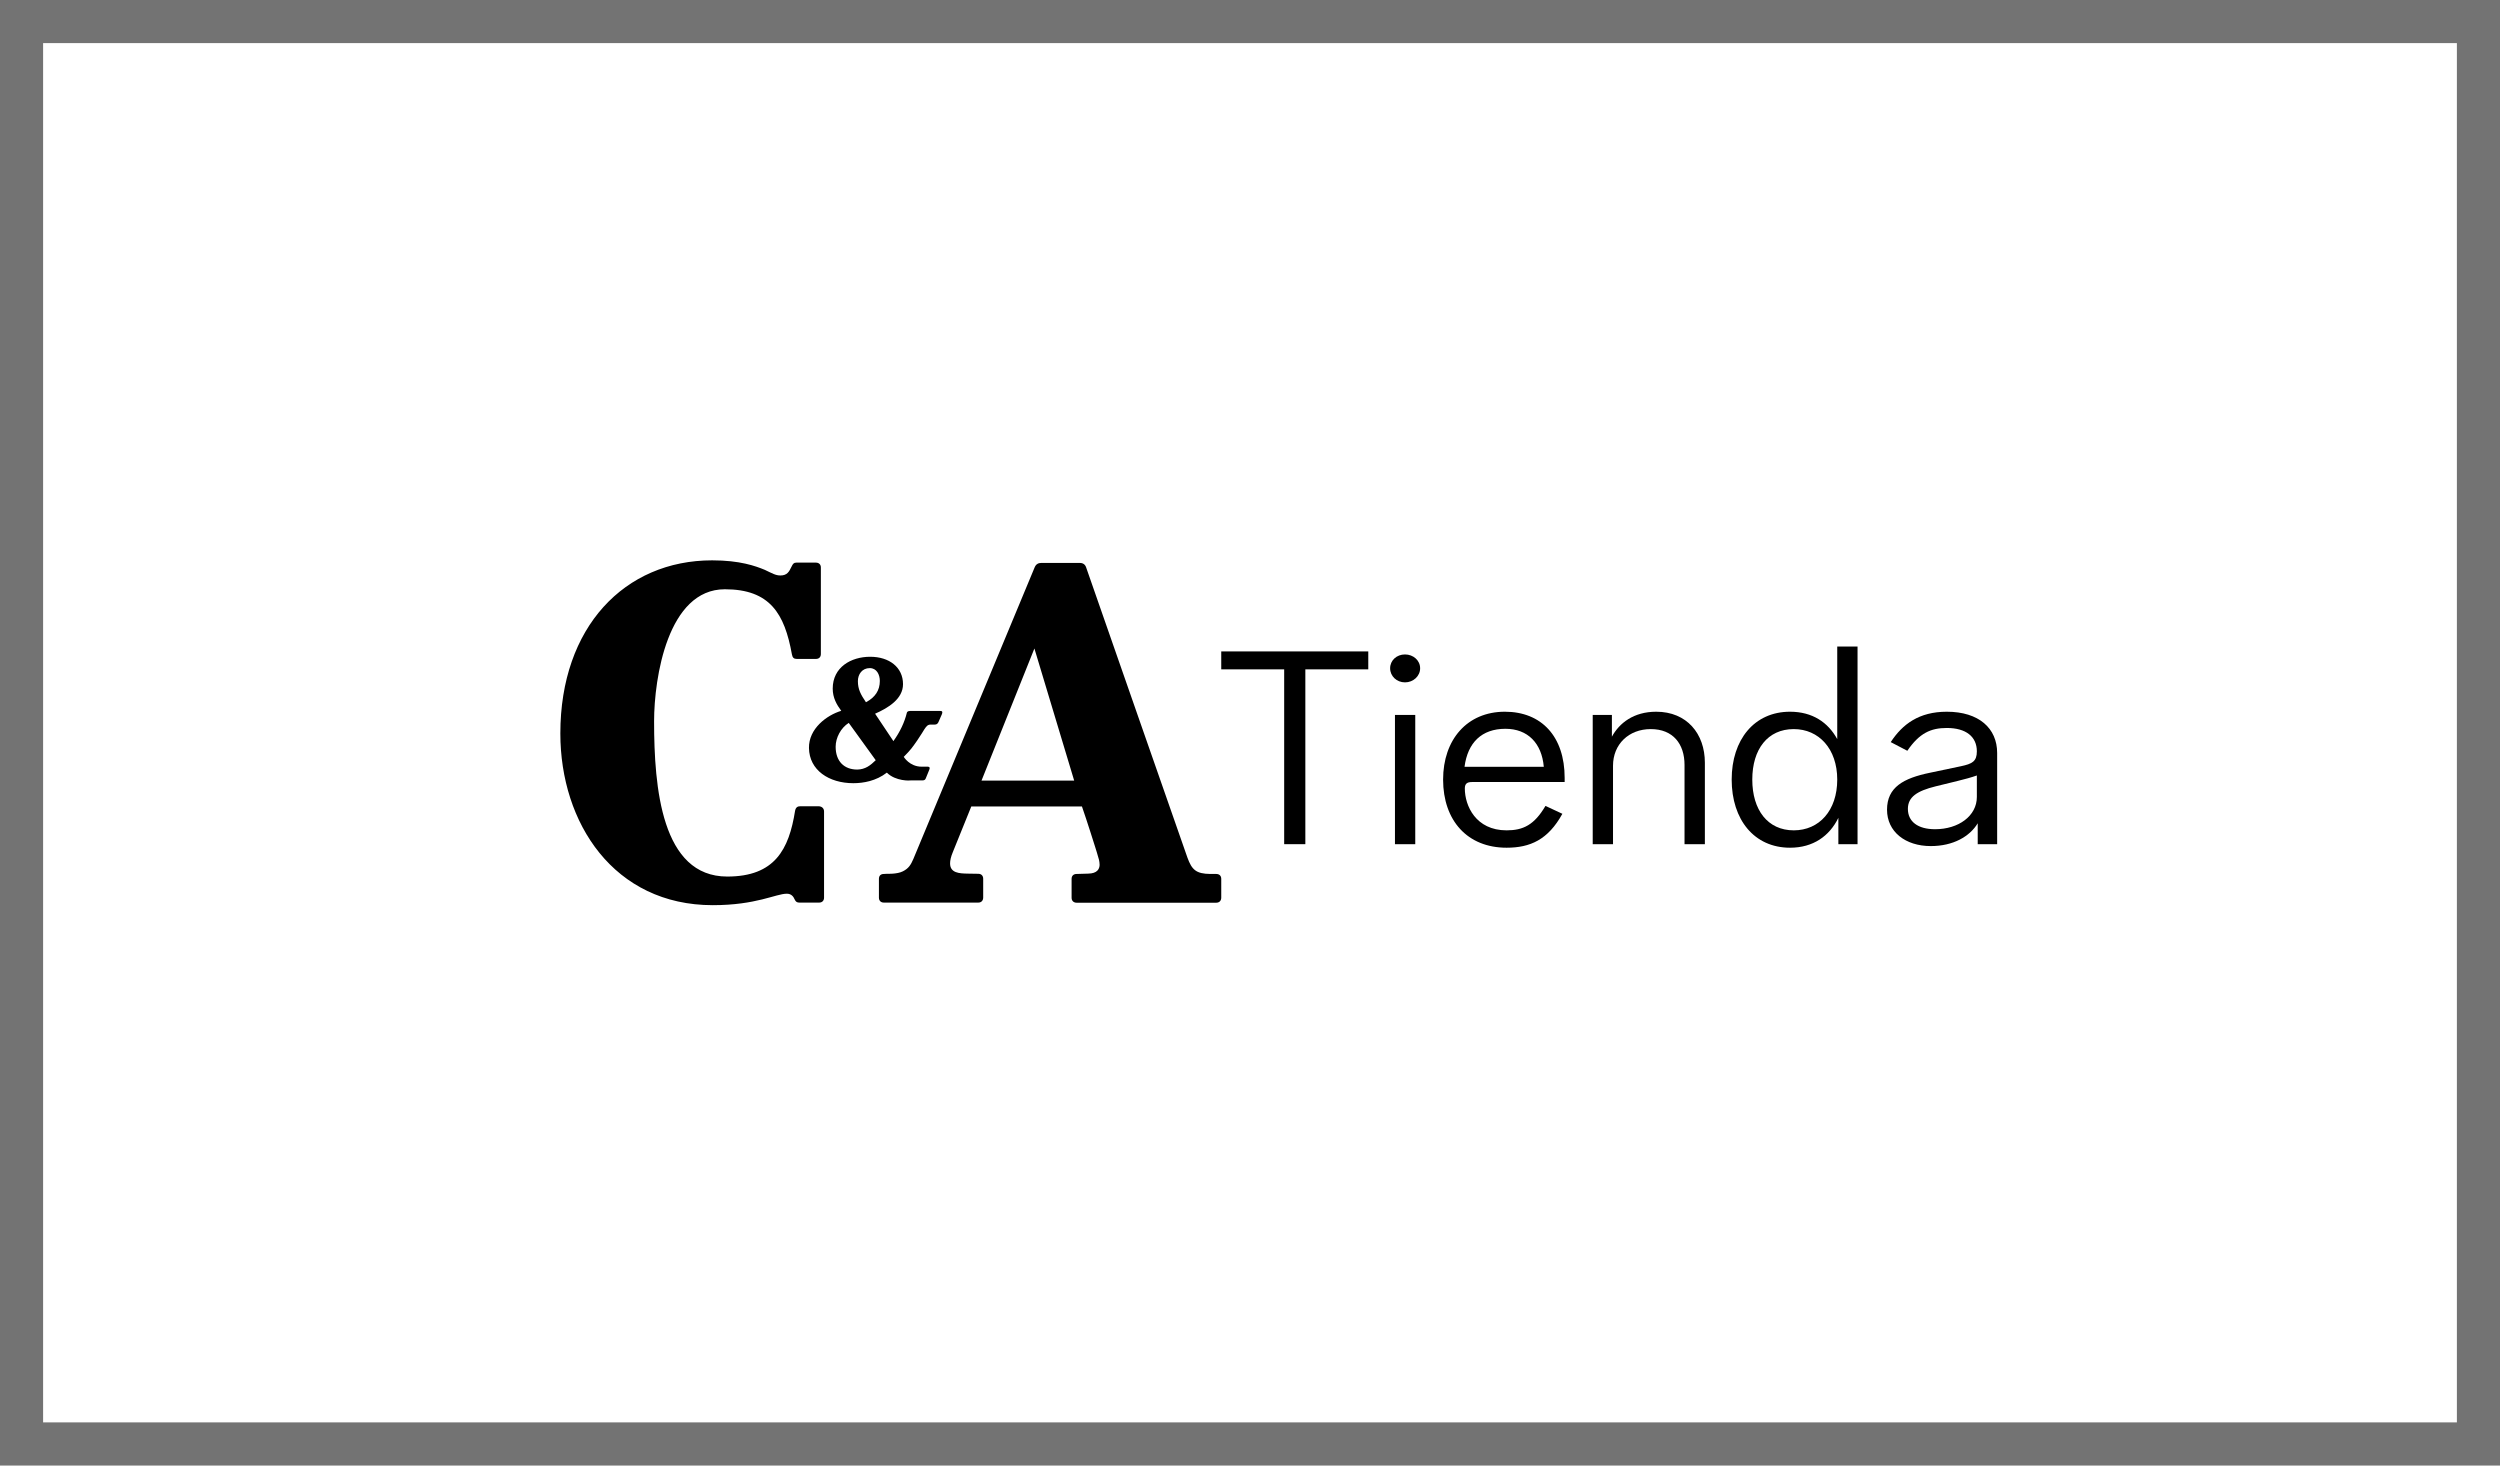
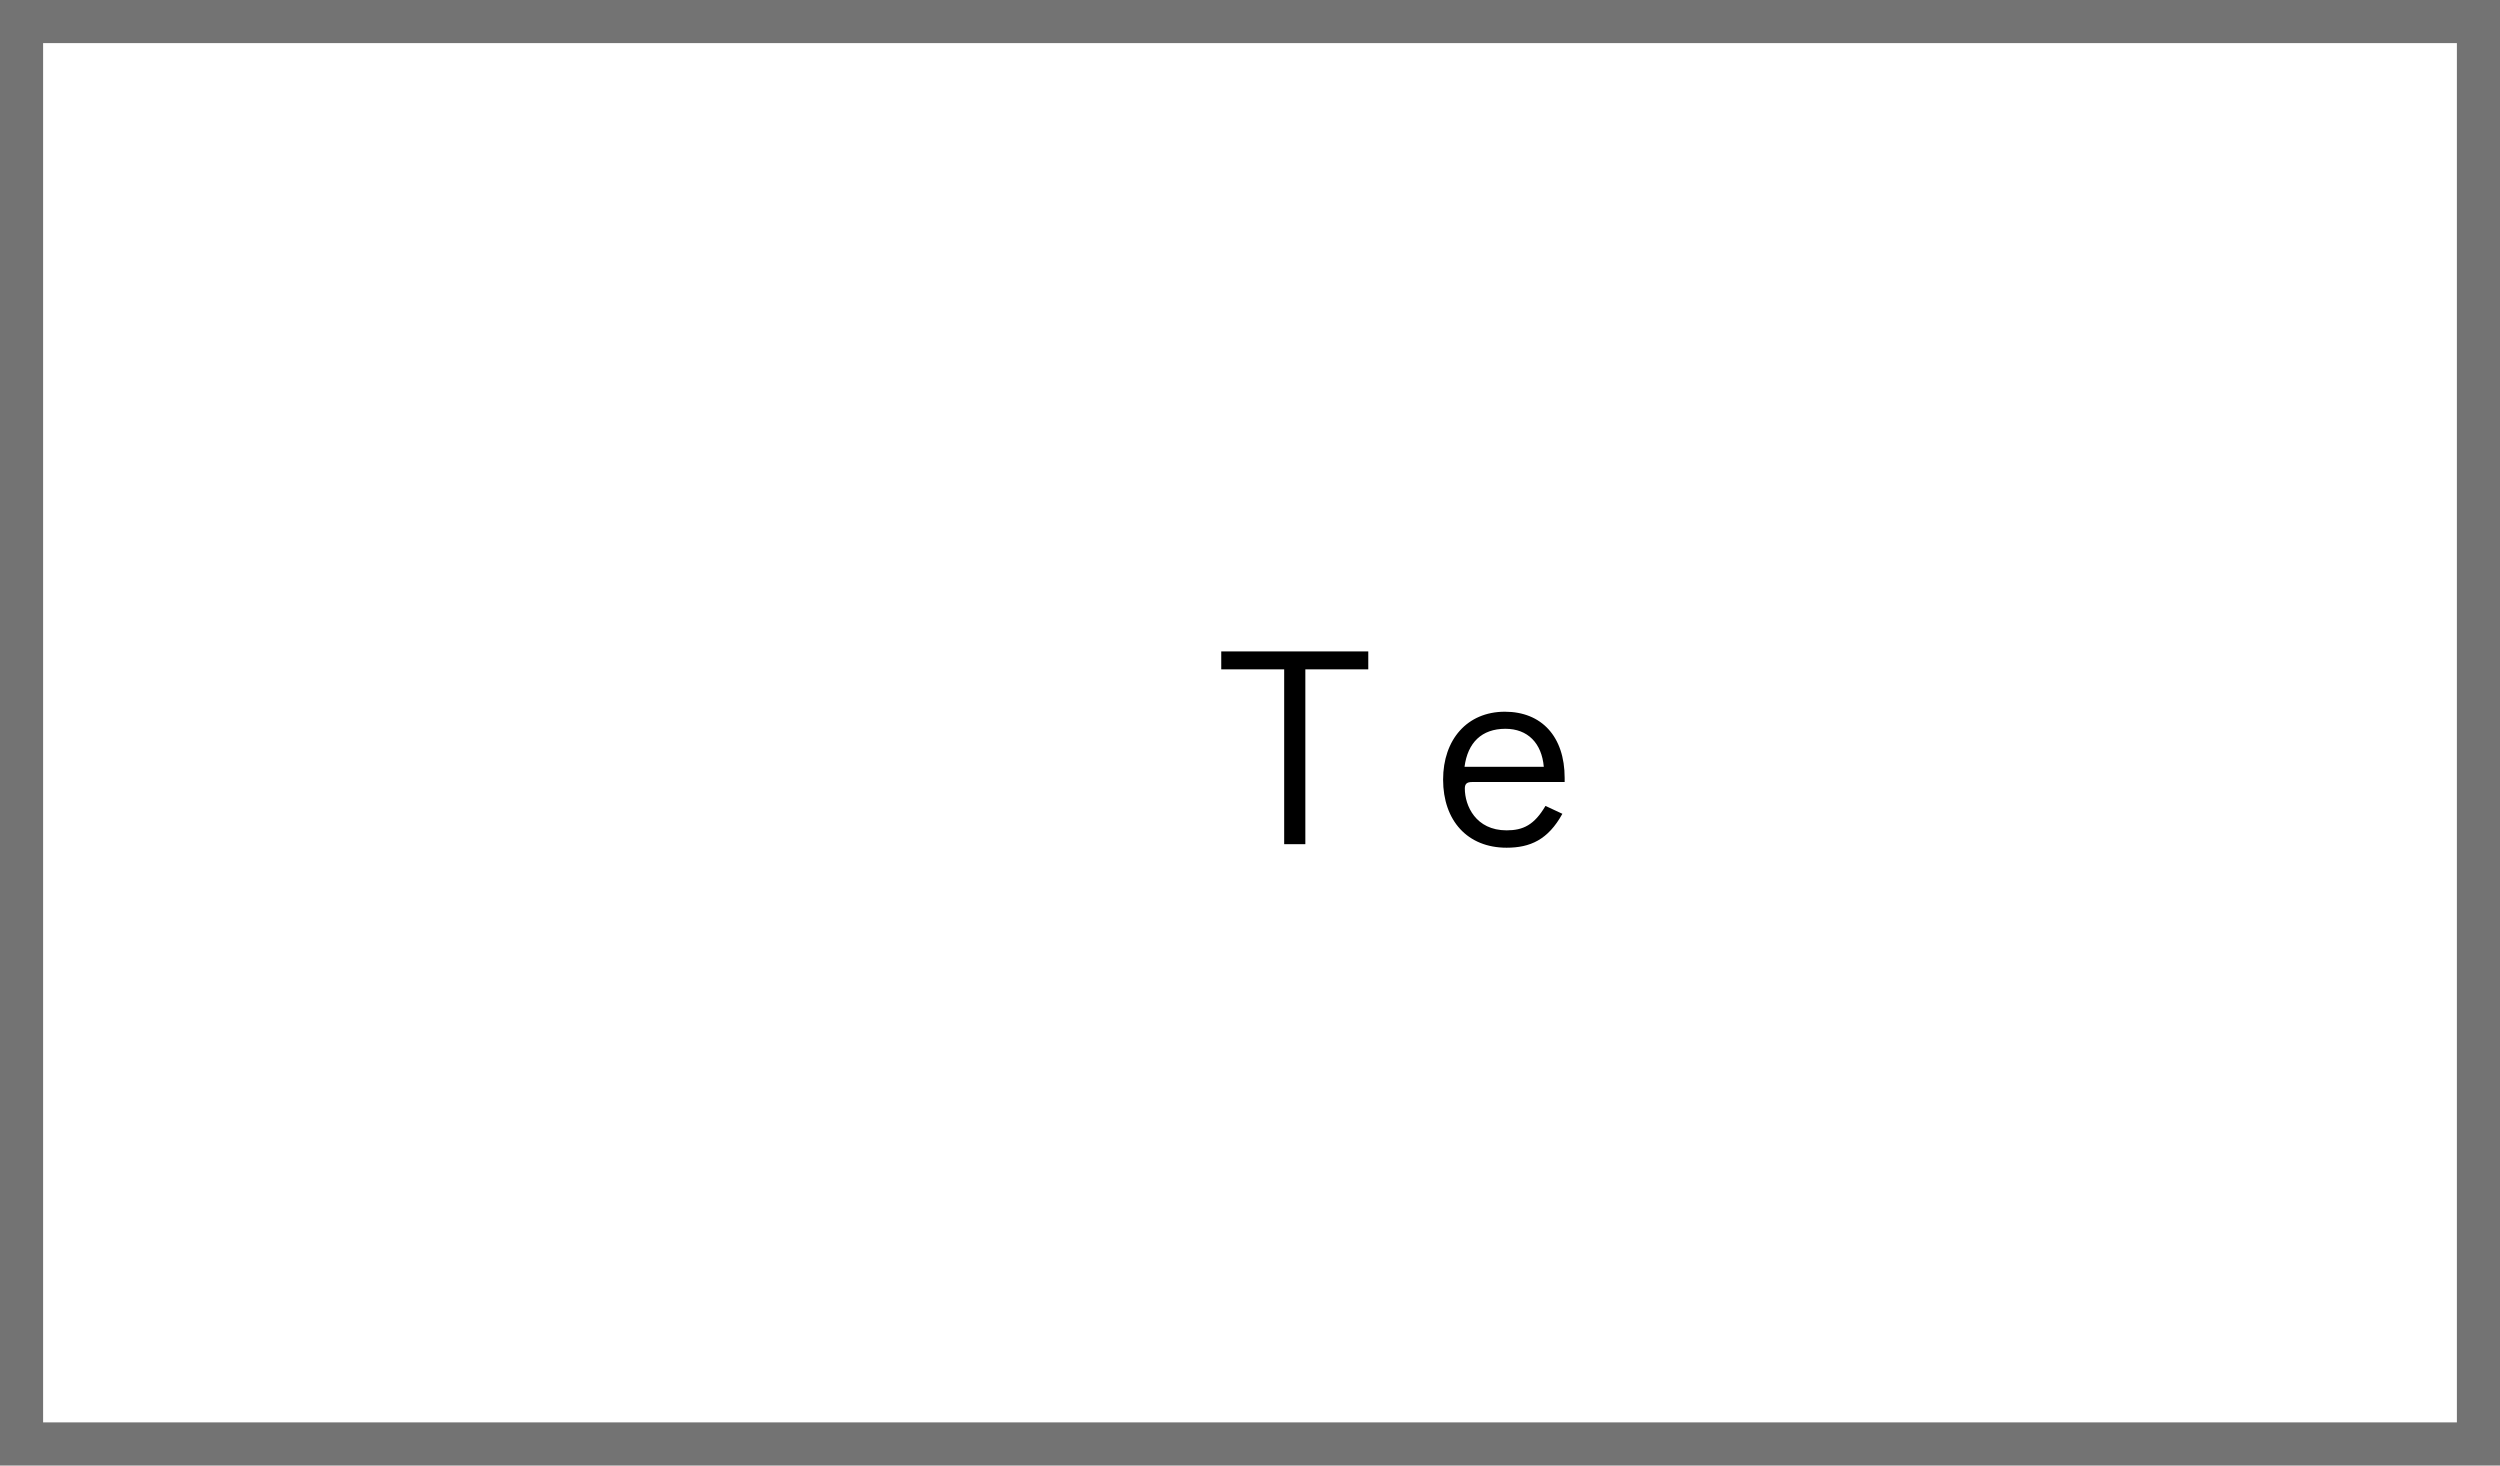
<svg xmlns="http://www.w3.org/2000/svg" width="58" height="34" viewBox="0 0 58 34" fill="none">
  <rect x="0" y="0" width="58" height="34" fill="#808080" stroke="none" />
  <rect x="1" y="1" width="56" height="32" fill="white" />
  <rect x="0.5" y="0.5" width="57" height="33" stroke="black" stroke-opacity="0.1" />
-   <path d="M20.317 17.637L19.691 16.771C19.51 16.885 19.387 17.112 19.387 17.325C19.387 17.659 19.581 17.854 19.889 17.854C20.076 17.85 20.193 17.758 20.317 17.637ZM19.903 15.802C19.903 15.993 19.97 16.114 20.09 16.292C20.306 16.178 20.412 16.015 20.412 15.798C20.412 15.649 20.338 15.5 20.179 15.5C20.002 15.5 19.903 15.642 19.903 15.802ZM20.575 17.925C20.324 18.12 20.027 18.17 19.797 18.17C19.231 18.17 18.775 17.868 18.768 17.353C18.761 16.906 19.178 16.593 19.517 16.491C19.411 16.348 19.319 16.189 19.319 15.976C19.319 15.479 19.744 15.237 20.189 15.237C20.631 15.237 20.95 15.482 20.95 15.873C20.95 16.213 20.61 16.423 20.302 16.558L20.727 17.194C20.882 16.977 20.985 16.757 21.038 16.54C21.041 16.522 21.056 16.494 21.116 16.494H21.798C21.837 16.494 21.883 16.491 21.851 16.572L21.77 16.757C21.752 16.792 21.727 16.81 21.689 16.81H21.593C21.519 16.81 21.491 16.853 21.445 16.92C21.445 16.92 21.346 17.084 21.279 17.179C21.169 17.335 21.14 17.385 20.967 17.559C20.967 17.559 21.102 17.787 21.381 17.787H21.505C21.526 17.787 21.59 17.779 21.561 17.854L21.48 18.053C21.469 18.081 21.455 18.106 21.399 18.106H21.123C21.123 18.11 20.78 18.131 20.575 17.925ZM24.921 18.11L23.998 15.045L22.771 18.11H24.921ZM28.333 20.389V20.826C28.333 20.901 28.284 20.943 28.217 20.943H24.977C24.907 20.943 24.861 20.897 24.861 20.829V20.389C24.861 20.318 24.907 20.276 24.977 20.276L25.246 20.268C25.455 20.265 25.508 20.162 25.511 20.066C25.511 20.023 25.504 19.981 25.497 19.949C25.476 19.864 25.409 19.654 25.409 19.654C25.409 19.654 25.218 19.044 25.101 18.71H22.534L22.106 19.768C22.06 19.878 22.042 19.963 22.042 20.031C22.042 20.254 22.255 20.265 22.453 20.268L22.697 20.272C22.764 20.272 22.81 20.315 22.81 20.386V20.823C22.81 20.893 22.767 20.94 22.697 20.94H20.504C20.437 20.94 20.391 20.897 20.391 20.826V20.389C20.391 20.318 20.433 20.276 20.504 20.276L20.578 20.272C20.578 20.272 20.815 20.283 20.946 20.215C21.08 20.148 21.13 20.066 21.19 19.928L24.005 13.16C24.037 13.085 24.093 13.06 24.157 13.06H25.052C25.126 13.06 25.175 13.096 25.197 13.16C25.451 13.895 27.548 19.896 27.548 19.896C27.651 20.18 27.75 20.272 28.079 20.276H28.217C28.287 20.276 28.333 20.318 28.333 20.389ZM19.118 18.827V20.826C19.118 20.897 19.072 20.94 19.005 20.94H18.545C18.499 20.94 18.463 20.929 18.435 20.865C18.41 20.805 18.361 20.734 18.255 20.734C18 20.734 17.548 21 16.536 21C14.245 21 13 19.097 13 17.016C13 14.548 14.492 13 16.522 13C17.166 13 17.526 13.131 17.742 13.22C17.916 13.302 17.993 13.351 18.106 13.351C18.262 13.351 18.308 13.263 18.364 13.146C18.396 13.078 18.418 13.053 18.474 13.053H18.93C18.997 13.053 19.047 13.096 19.044 13.171V15.173C19.044 15.244 19.001 15.287 18.93 15.287H18.485C18.421 15.287 18.386 15.262 18.372 15.18C18.202 14.239 17.866 13.671 16.816 13.671C15.493 13.671 15.175 15.723 15.175 16.735C15.175 18.276 15.348 20.336 16.872 20.336C17.976 20.336 18.304 19.707 18.446 18.809C18.463 18.72 18.517 18.706 18.559 18.706H19.005C19.072 18.713 19.118 18.756 19.118 18.827Z" fill="black" />
  <path d="M29.793 19.585V15.529H28.333V15.113H31.744V15.529H30.284V19.585H29.793Z" fill="black" />
-   <path d="M32.363 19.585V16.587H32.834V19.585H32.363ZM32.251 15.504C32.251 15.321 32.403 15.183 32.596 15.183C32.788 15.183 32.947 15.321 32.947 15.504C32.947 15.686 32.788 15.831 32.596 15.831C32.403 15.831 32.251 15.686 32.251 15.504Z" fill="black" />
  <path d="M35.855 18.697L36.247 18.88C35.915 19.484 35.497 19.667 34.953 19.667C34.044 19.667 33.48 19.037 33.48 18.086C33.48 17.16 34.037 16.512 34.913 16.512C35.762 16.512 36.3 17.085 36.3 18.048V18.143H34.15C34.03 18.143 33.984 18.187 33.984 18.294C33.984 18.691 34.236 19.264 34.953 19.264C35.338 19.264 35.596 19.138 35.855 18.697ZM33.977 17.79H35.816C35.769 17.242 35.444 16.908 34.926 16.908C34.375 16.908 34.05 17.229 33.977 17.79Z" fill="black" />
-   <path d="M36.951 19.585V16.587H37.396V17.091C37.568 16.776 37.9 16.512 38.424 16.512C39.135 16.512 39.553 17.022 39.553 17.695V19.585H39.081V17.746C39.081 17.261 38.816 16.915 38.298 16.915C37.787 16.915 37.422 17.267 37.422 17.765V19.585H36.951Z" fill="black" />
-   <path d="M42.65 19.585V18.974C42.444 19.396 42.066 19.667 41.529 19.667C40.699 19.667 40.175 19.018 40.175 18.086C40.175 17.16 40.699 16.512 41.529 16.512C42.046 16.512 42.411 16.757 42.624 17.148V15H43.095V19.585H42.65ZM41.615 19.264C42.206 19.264 42.624 18.804 42.624 18.086C42.624 17.374 42.199 16.915 41.615 16.915C41.011 16.915 40.653 17.381 40.653 18.086C40.653 18.791 41.011 19.264 41.615 19.264Z" fill="black" />
-   <path d="M45.883 19.585V19.1C45.697 19.409 45.312 19.629 44.794 19.629C44.203 19.629 43.779 19.295 43.779 18.785C43.779 18.262 44.164 18.054 44.774 17.928L45.491 17.777C45.757 17.721 45.863 17.664 45.863 17.431C45.863 17.091 45.611 16.889 45.166 16.889C44.794 16.889 44.529 17.009 44.25 17.418L43.865 17.217C44.137 16.801 44.522 16.512 45.166 16.512C45.909 16.512 46.334 16.896 46.334 17.469V19.585H45.883ZM45.863 18.489V17.991C45.617 18.08 45.219 18.162 44.907 18.243C44.476 18.35 44.263 18.489 44.263 18.766C44.263 19.062 44.495 19.238 44.894 19.238C45.438 19.238 45.863 18.93 45.863 18.489Z" fill="black" />
</svg>